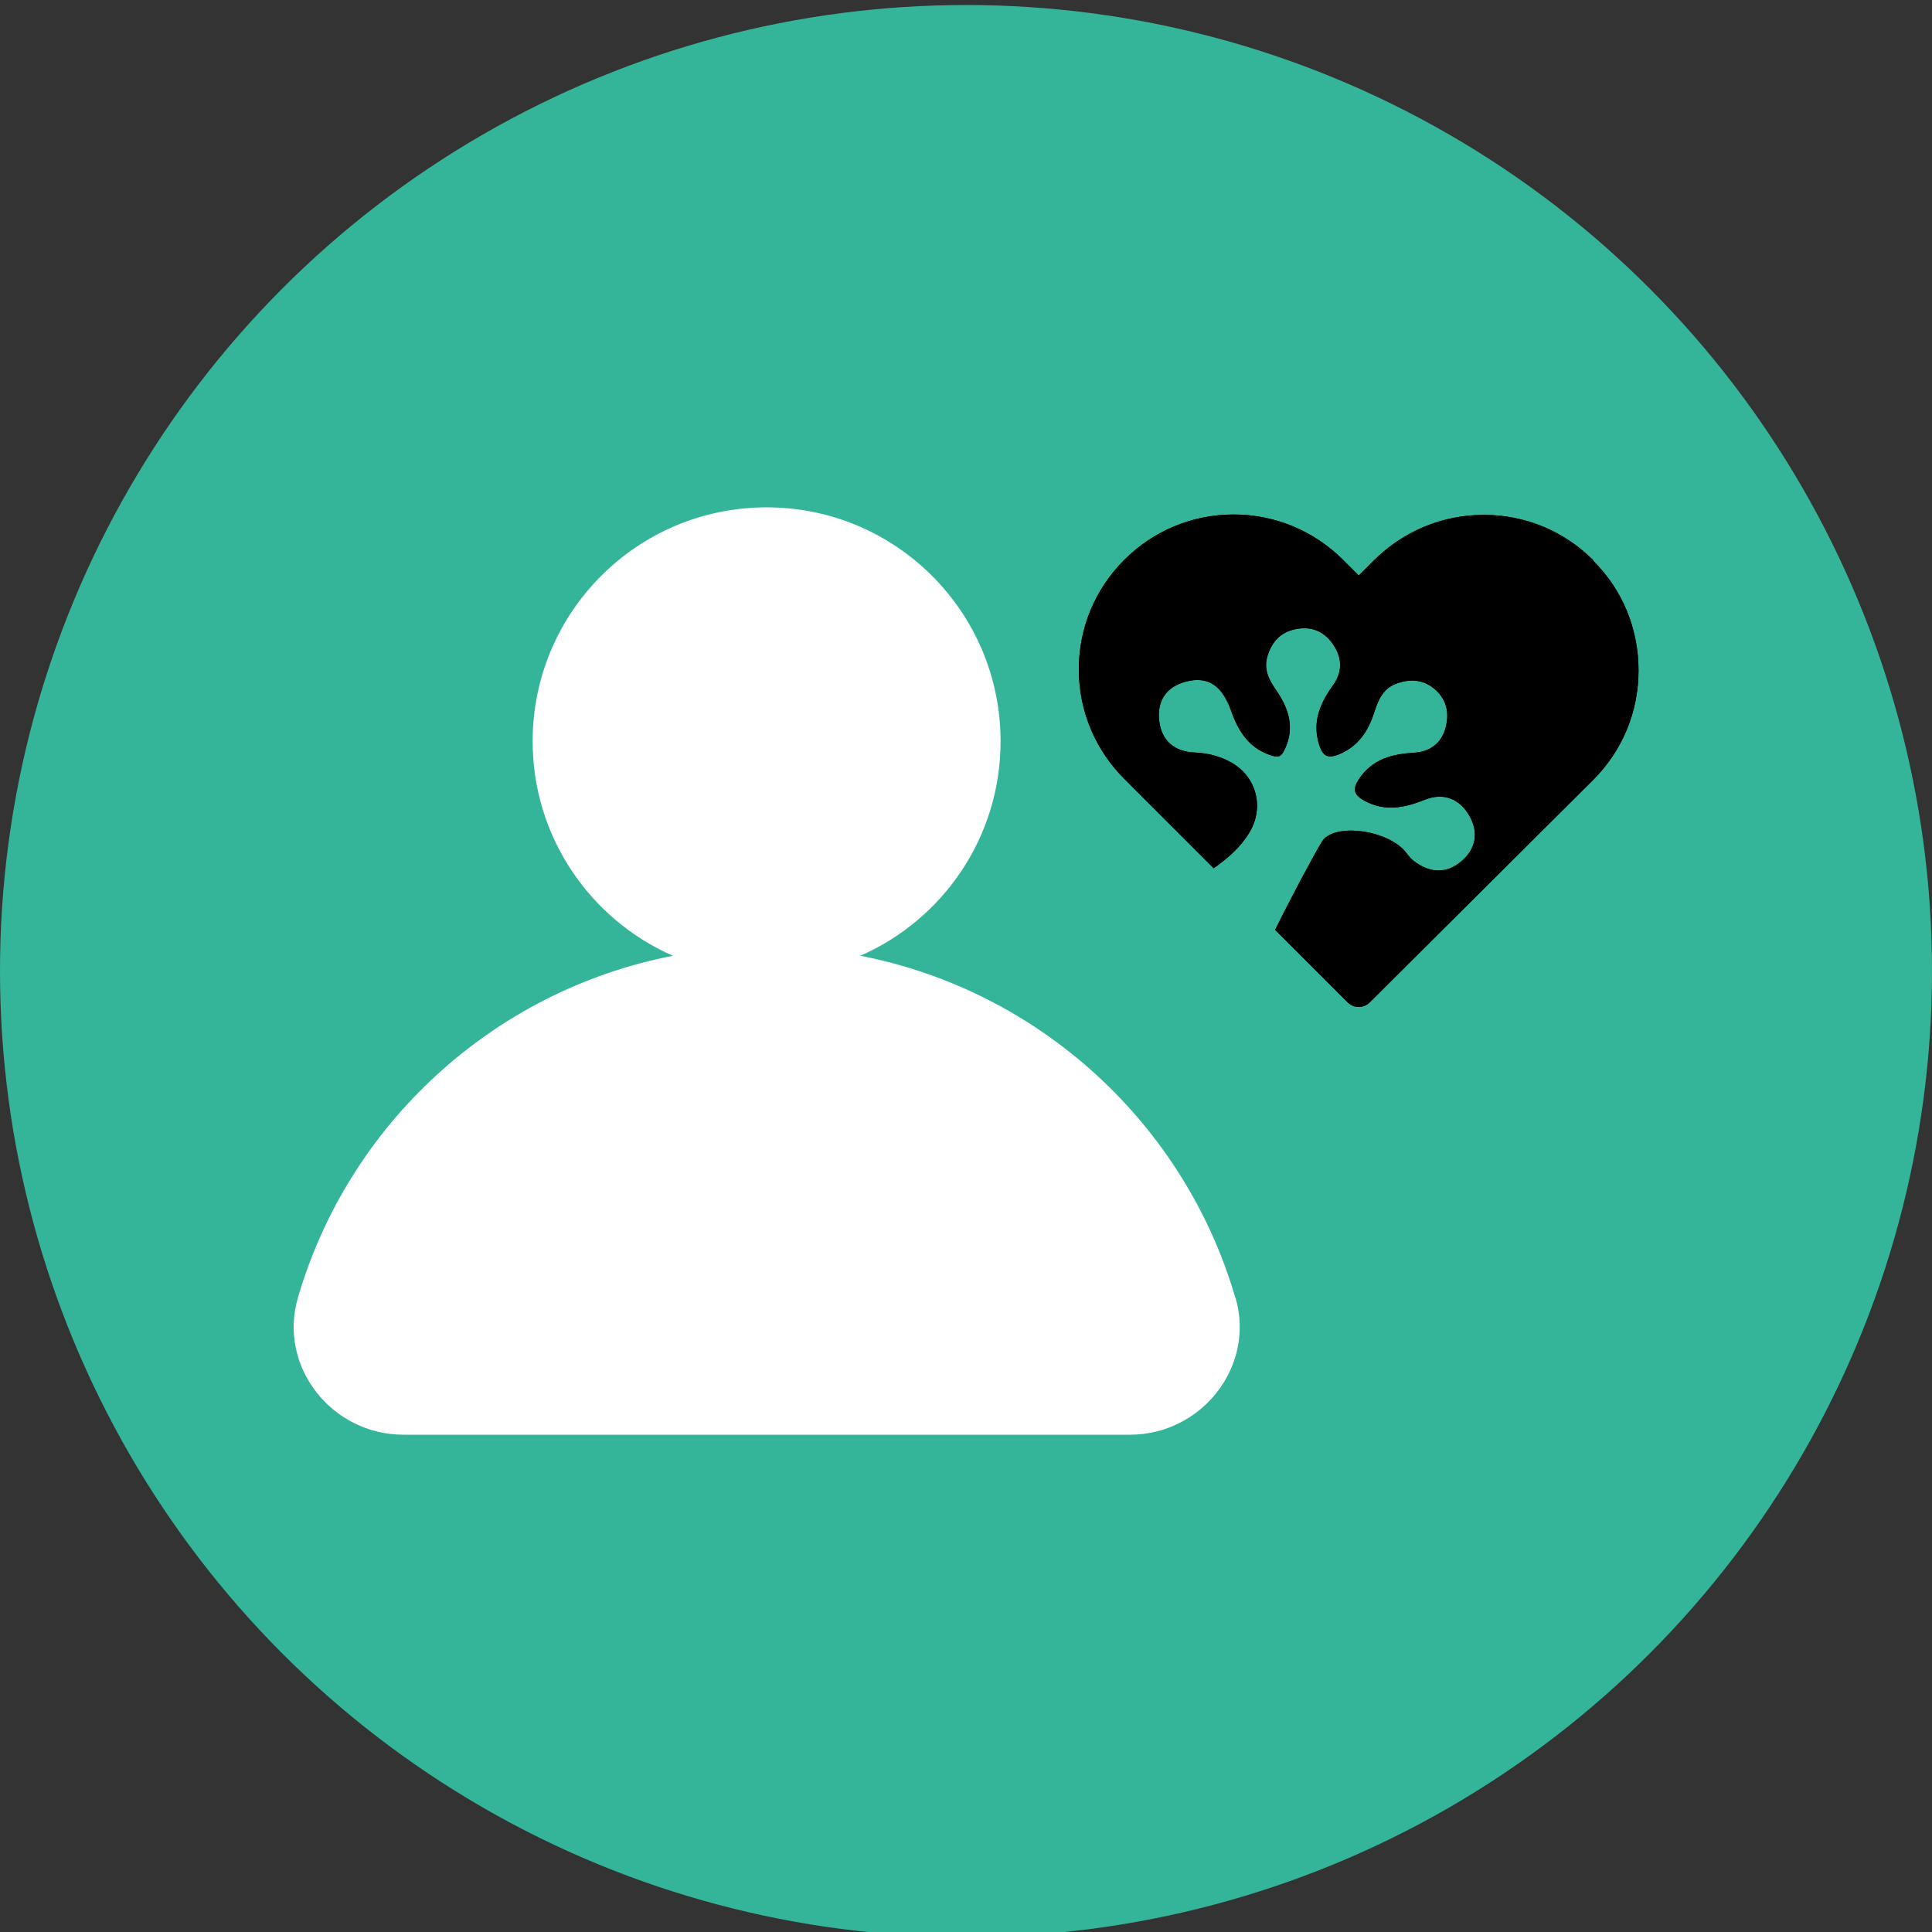
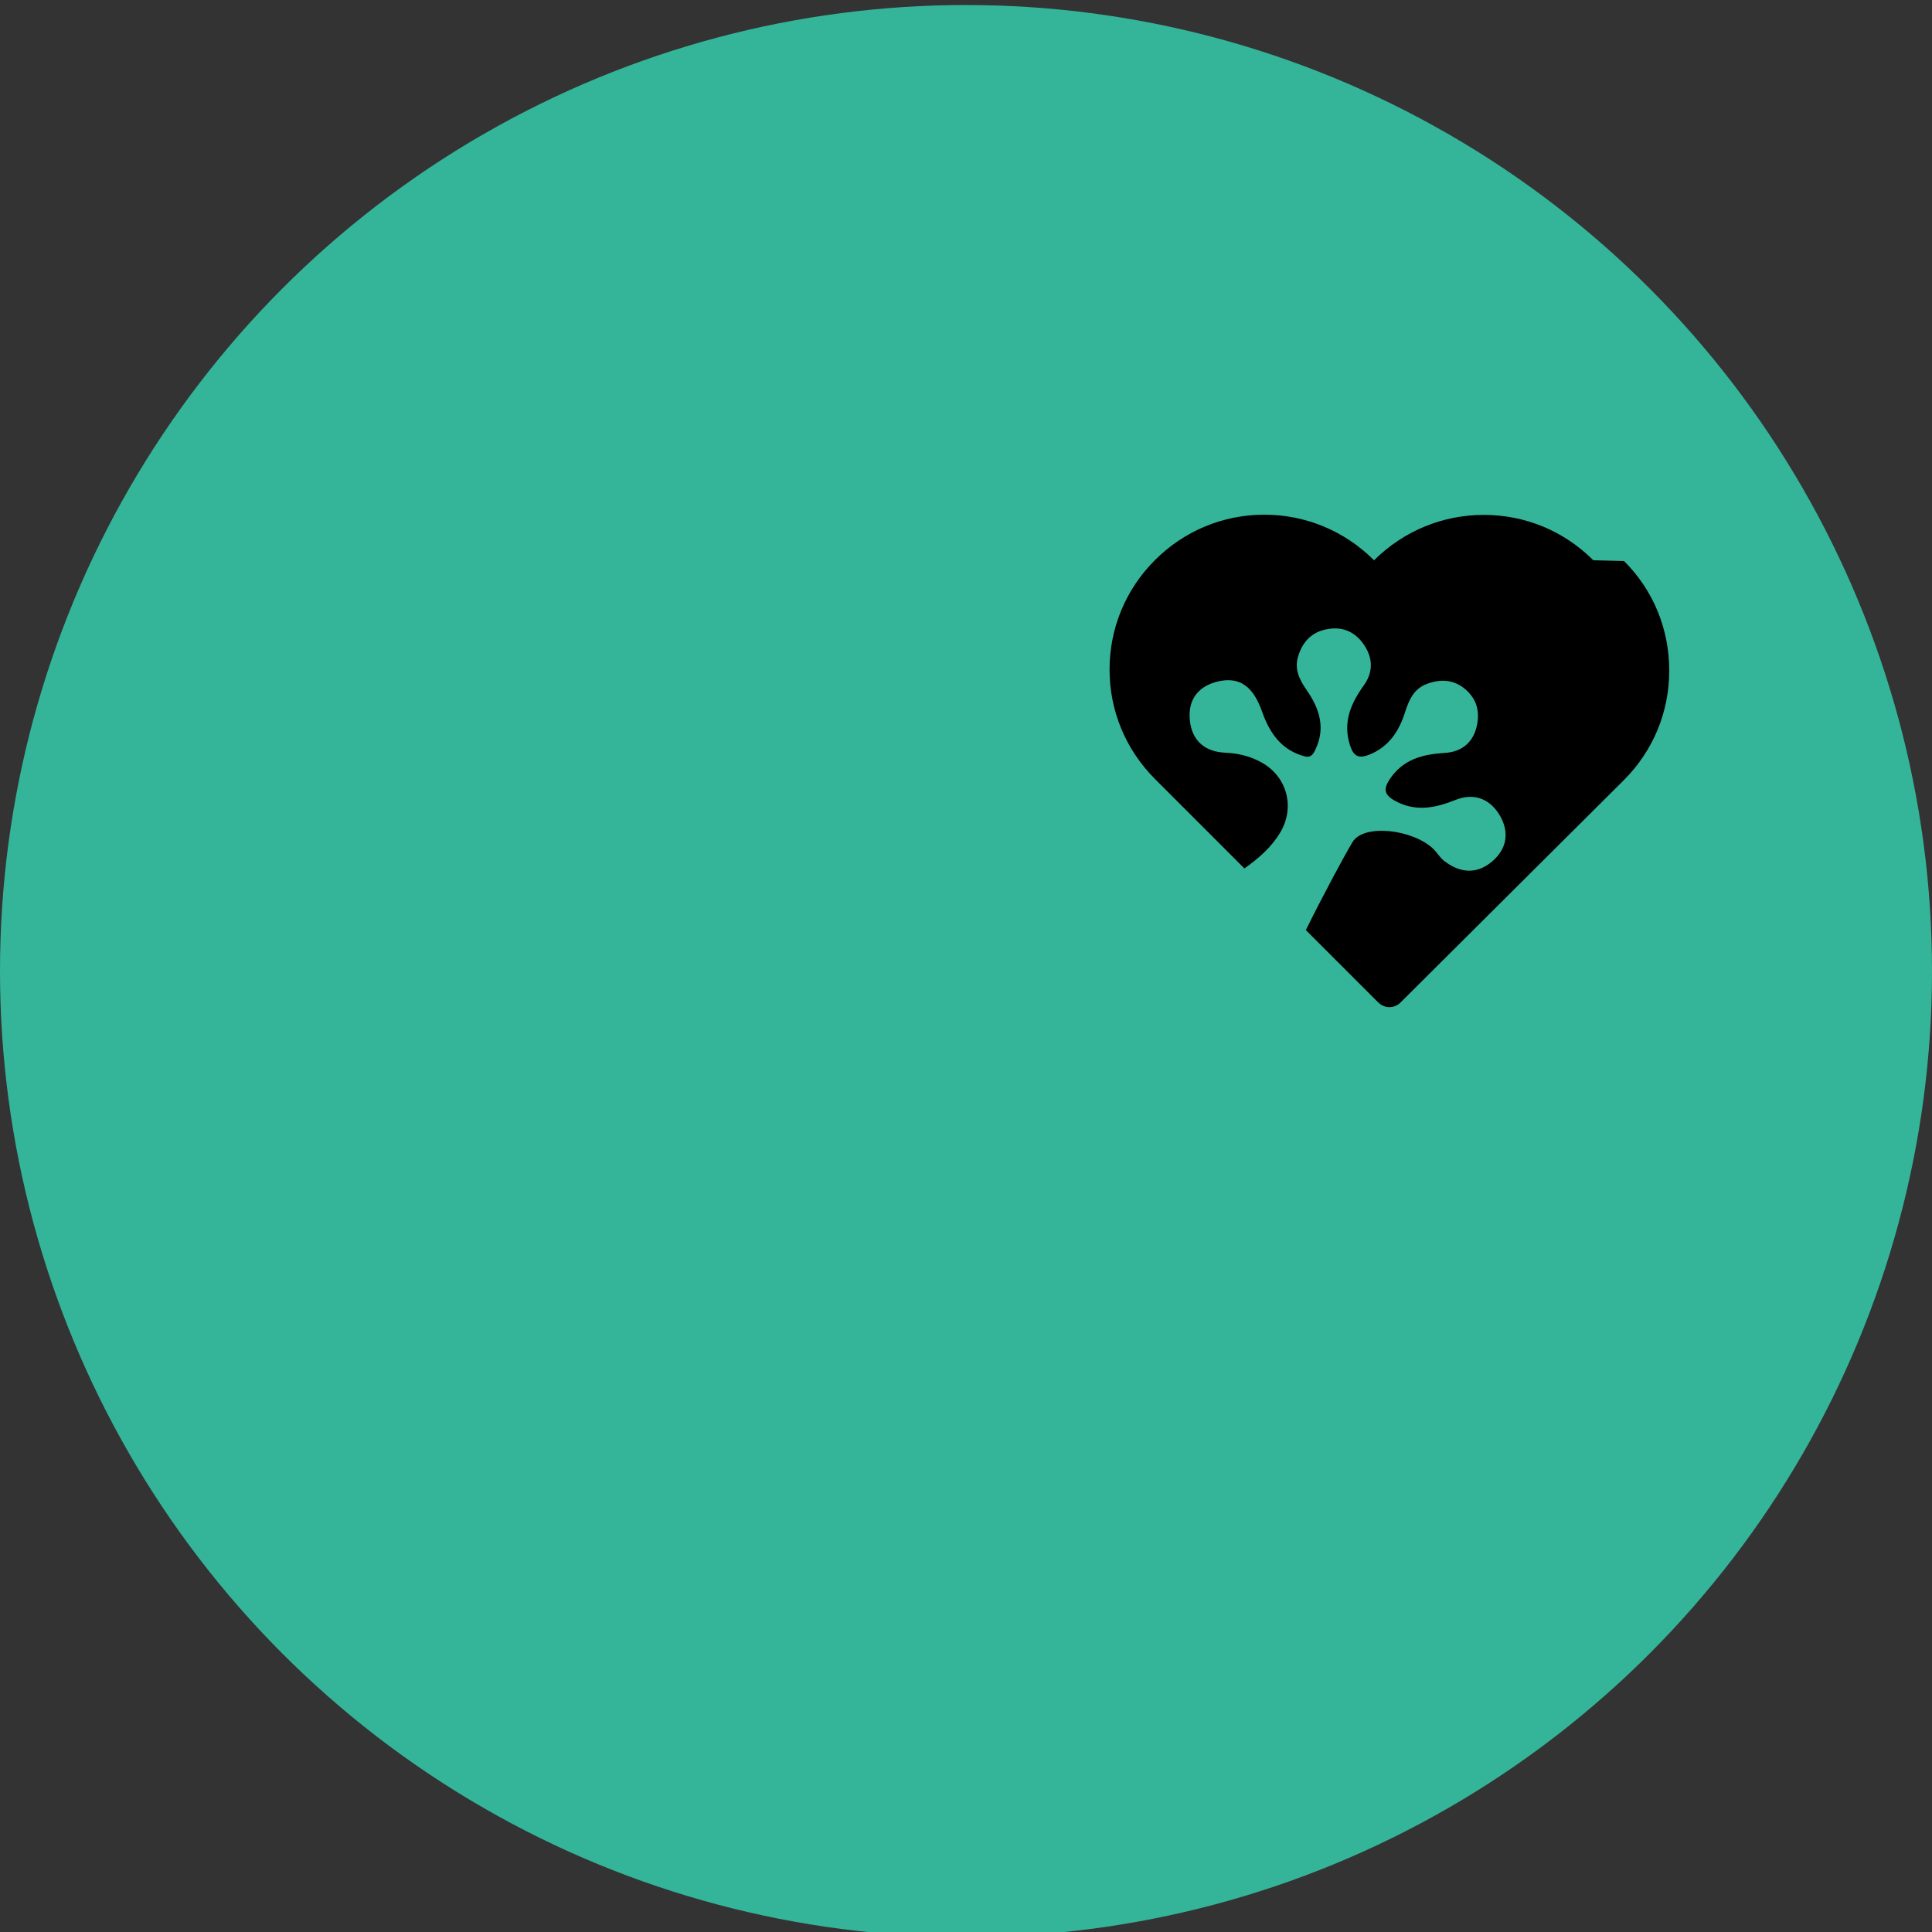
<svg xmlns="http://www.w3.org/2000/svg" id="Layer_1" data-name="Layer 1" viewBox="0 0 100 100">
  <rect x="0" y="0" width="100" height="100" fill="#333333" stroke="none" />
  <defs>
    <style> .cls-1 { clip-rule: evenodd; } .cls-2 { fill: #fff; } .cls-3 { fill: #34b599; } .cls-4 { fill-rule: evenodd; } .cls-5 { clip-path: url(#clippath); } </style>
    <clipPath id="clippath">
-       <path class="cls-1" d="M82.47,29c-1.52-1.52-3.53-2.35-5.67-2.35s-4.16.84-5.68,2.35l-.79.79-.8-.8c-1.52-1.52-3.54-2.36-5.68-2.36s-4.15.84-5.66,2.35c-1.52,1.52-2.35,3.53-2.35,5.67,0,2.14.84,4.15,2.36,5.67l4.62,4.62c.72-.51,1.39-1.08,1.86-1.87.76-1.28.37-2.86-.96-3.61-.57-.32-1.2-.48-1.88-.51-1.03-.04-1.72-.59-1.84-1.64-.12-1.03.36-1.76,1.38-2.03,1.15-.3,1.89.2,2.36,1.56.39,1.1,1,1.98,2.2,2.3.31.08.44-.1.55-.34.55-1.14.21-2.15-.46-3.11-.36-.52-.63-1.06-.43-1.72.23-.78.73-1.29,1.54-1.42.81-.14,1.45.17,1.9.86.45.7.43,1.41-.05,2.07-.67.94-1.09,1.9-.7,3.1.19.58.46.68,1,.47,1.01-.41,1.53-1.21,1.84-2.18.21-.66.47-1.25,1.16-1.49.74-.27,1.45-.21,2.06.37.57.55.66,1.22.47,1.93-.22.81-.82,1.23-1.62,1.28-1.16.07-2.18.33-2.87,1.38-.32.49-.27.78.25,1.08,1.08.61,2.1.4,3.18-.03.96-.38,1.8-.05,2.31.86.48.87.31,1.7-.43,2.33-.8.68-1.67.6-2.48-.03-.22-.17-.37-.44-.58-.64-1.09-1.01-3.59-1.28-4.16-.34-.39.64-1.51,2.72-2.42,4.56l3.74,3.74c.16.16.37.25.58.25s.42-.08.58-.24l11.56-11.51c1.52-1.52,2.35-3.53,2.35-5.67,0-2.14-.82-4.16-2.34-5.67" />
+       <path class="cls-1" d="M82.47,29c-1.52-1.52-3.53-2.35-5.67-2.35s-4.16.84-5.68,2.35c-1.52-1.52-3.54-2.36-5.68-2.36s-4.15.84-5.66,2.35c-1.52,1.52-2.35,3.53-2.35,5.67,0,2.14.84,4.15,2.36,5.67l4.62,4.62c.72-.51,1.39-1.08,1.86-1.87.76-1.28.37-2.86-.96-3.61-.57-.32-1.2-.48-1.88-.51-1.03-.04-1.72-.59-1.84-1.64-.12-1.03.36-1.76,1.38-2.03,1.15-.3,1.89.2,2.36,1.56.39,1.1,1,1.98,2.2,2.3.31.08.44-.1.55-.34.55-1.14.21-2.15-.46-3.11-.36-.52-.63-1.06-.43-1.72.23-.78.73-1.29,1.54-1.42.81-.14,1.45.17,1.9.86.45.7.43,1.41-.05,2.07-.67.94-1.09,1.9-.7,3.1.19.58.46.68,1,.47,1.01-.41,1.53-1.21,1.84-2.18.21-.66.47-1.25,1.16-1.49.74-.27,1.45-.21,2.06.37.57.55.66,1.22.47,1.93-.22.81-.82,1.23-1.62,1.28-1.16.07-2.18.33-2.87,1.38-.32.49-.27.78.25,1.08,1.08.61,2.1.4,3.18-.03.96-.38,1.8-.05,2.31.86.48.87.31,1.7-.43,2.33-.8.68-1.67.6-2.48-.03-.22-.17-.37-.44-.58-.64-1.09-1.01-3.59-1.28-4.16-.34-.39.64-1.51,2.72-2.42,4.56l3.74,3.74c.16.16.37.25.58.25s.42-.08.58-.24l11.56-11.51c1.52-1.52,2.35-3.53,2.35-5.67,0-2.14-.82-4.16-2.34-5.67" />
    </clipPath>
  </defs>
  <circle class="cls-3" cx="50" cy="50.26" r="50" />
  <g>
-     <path class="cls-2" d="M63.94,67.17c-2.62-8.99-10.11-15.89-19.41-17.7,4.27-1.87,7.26-6.13,7.26-11.1,0-6.69-5.42-12.11-12.11-12.11s-12.11,5.42-12.11,12.11c0,4.96,2.99,9.23,7.26,11.1-9.31,1.81-16.79,8.71-19.41,17.7-1.04,3.56,1.75,7.09,5.46,7.09h37.61c3.7,0,6.5-3.53,5.46-7.09Z" />
    <g>
-       <path class="cls-4" d="M82.47,29c-1.52-1.52-3.53-2.35-5.67-2.35s-4.16.84-5.68,2.35l-.79.79-.8-.8c-1.52-1.52-3.54-2.36-5.68-2.36s-4.15.84-5.66,2.35c-1.52,1.52-2.35,3.53-2.35,5.67,0,2.14.84,4.15,2.36,5.67l4.62,4.62c.72-.51,1.39-1.08,1.86-1.87.76-1.28.37-2.86-.96-3.61-.57-.32-1.2-.48-1.88-.51-1.03-.04-1.72-.59-1.84-1.64-.12-1.03.36-1.76,1.38-2.03,1.15-.3,1.89.2,2.36,1.56.39,1.1,1,1.98,2.2,2.3.31.08.44-.1.55-.34.55-1.14.21-2.15-.46-3.11-.36-.52-.63-1.06-.43-1.72.23-.78.73-1.29,1.54-1.42.81-.14,1.45.17,1.9.86.45.7.43,1.41-.05,2.07-.67.94-1.09,1.9-.7,3.1.19.58.46.68,1,.47,1.01-.41,1.53-1.21,1.84-2.18.21-.66.47-1.25,1.16-1.49.74-.27,1.45-.21,2.06.37.57.55.66,1.22.47,1.93-.22.81-.82,1.23-1.62,1.28-1.16.07-2.18.33-2.87,1.38-.32.49-.27.78.25,1.08,1.08.61,2.1.4,3.18-.03.96-.38,1.8-.05,2.31.86.48.87.31,1.7-.43,2.33-.8.68-1.67.6-2.48-.03-.22-.17-.37-.44-.58-.64-1.09-1.01-3.59-1.28-4.16-.34-.39.64-1.51,2.72-2.42,4.56l3.74,3.74c.16.16.37.25.58.25s.42-.08.58-.24l11.56-11.51c1.52-1.52,2.35-3.53,2.35-5.67,0-2.14-.82-4.16-2.34-5.67" />
      <g class="cls-5">
        <rect x="52.03" y="22.84" width="36.58" height="33.07" />
      </g>
    </g>
  </g>
</svg>